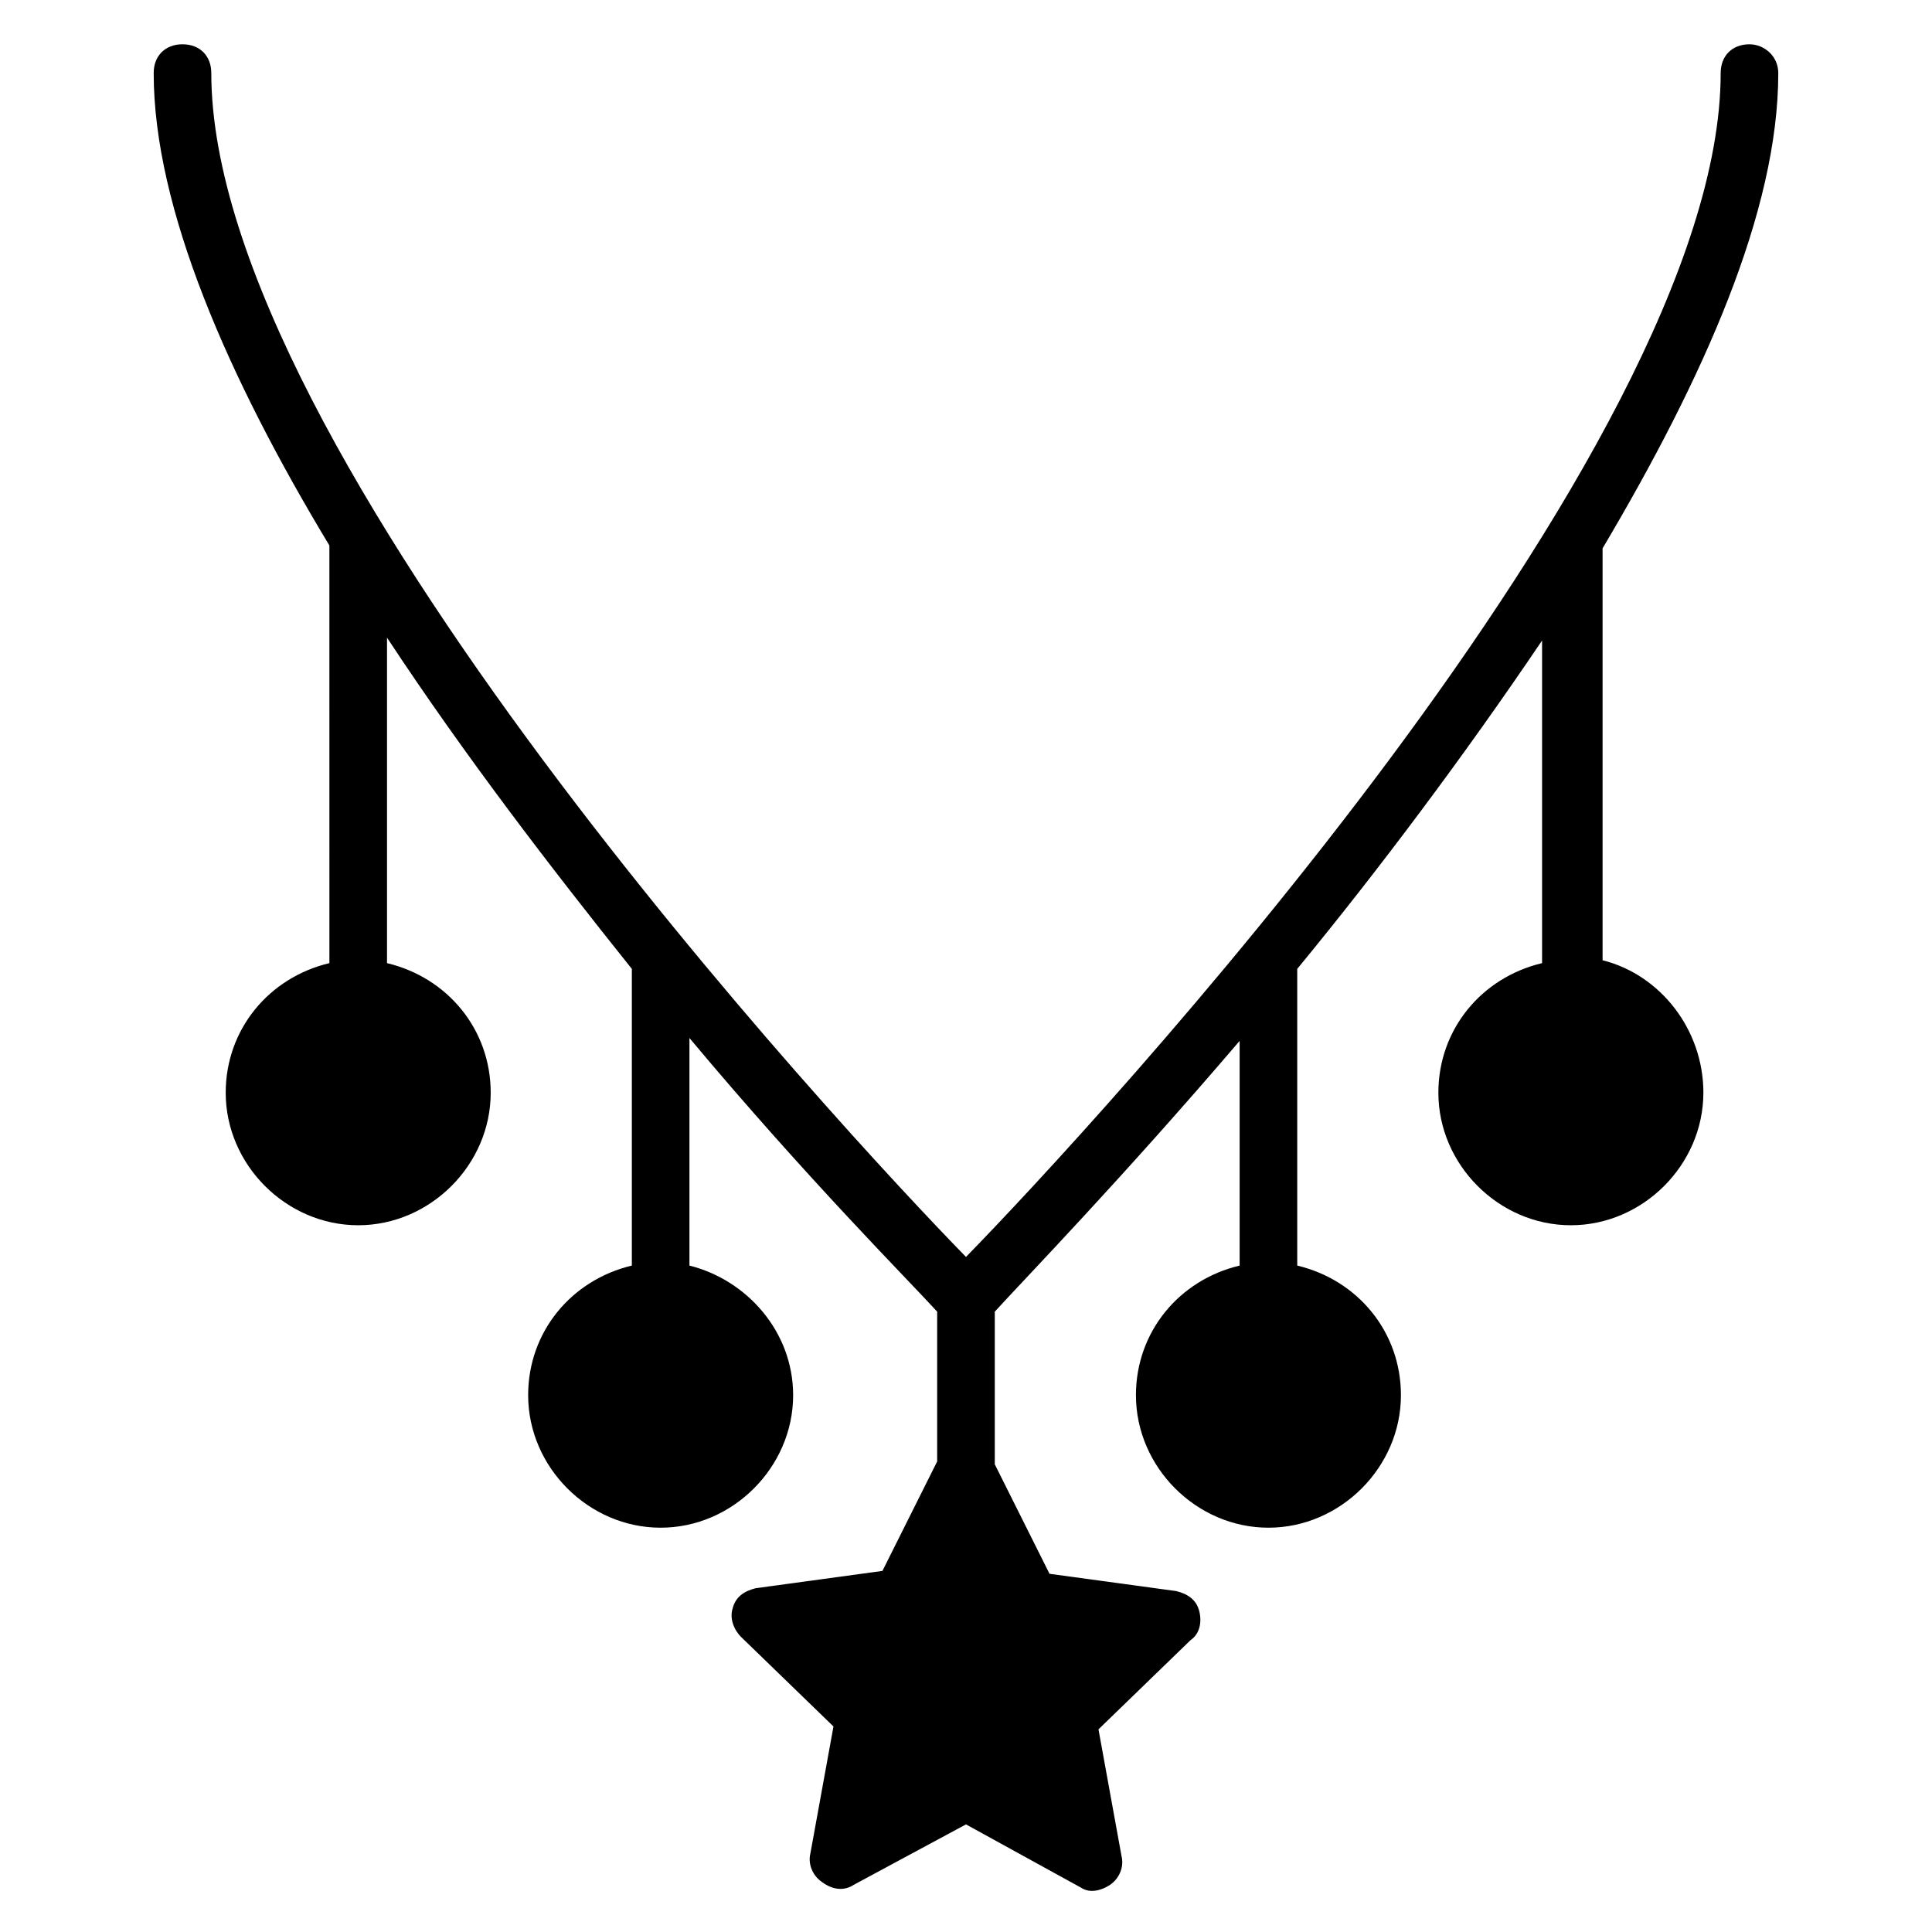
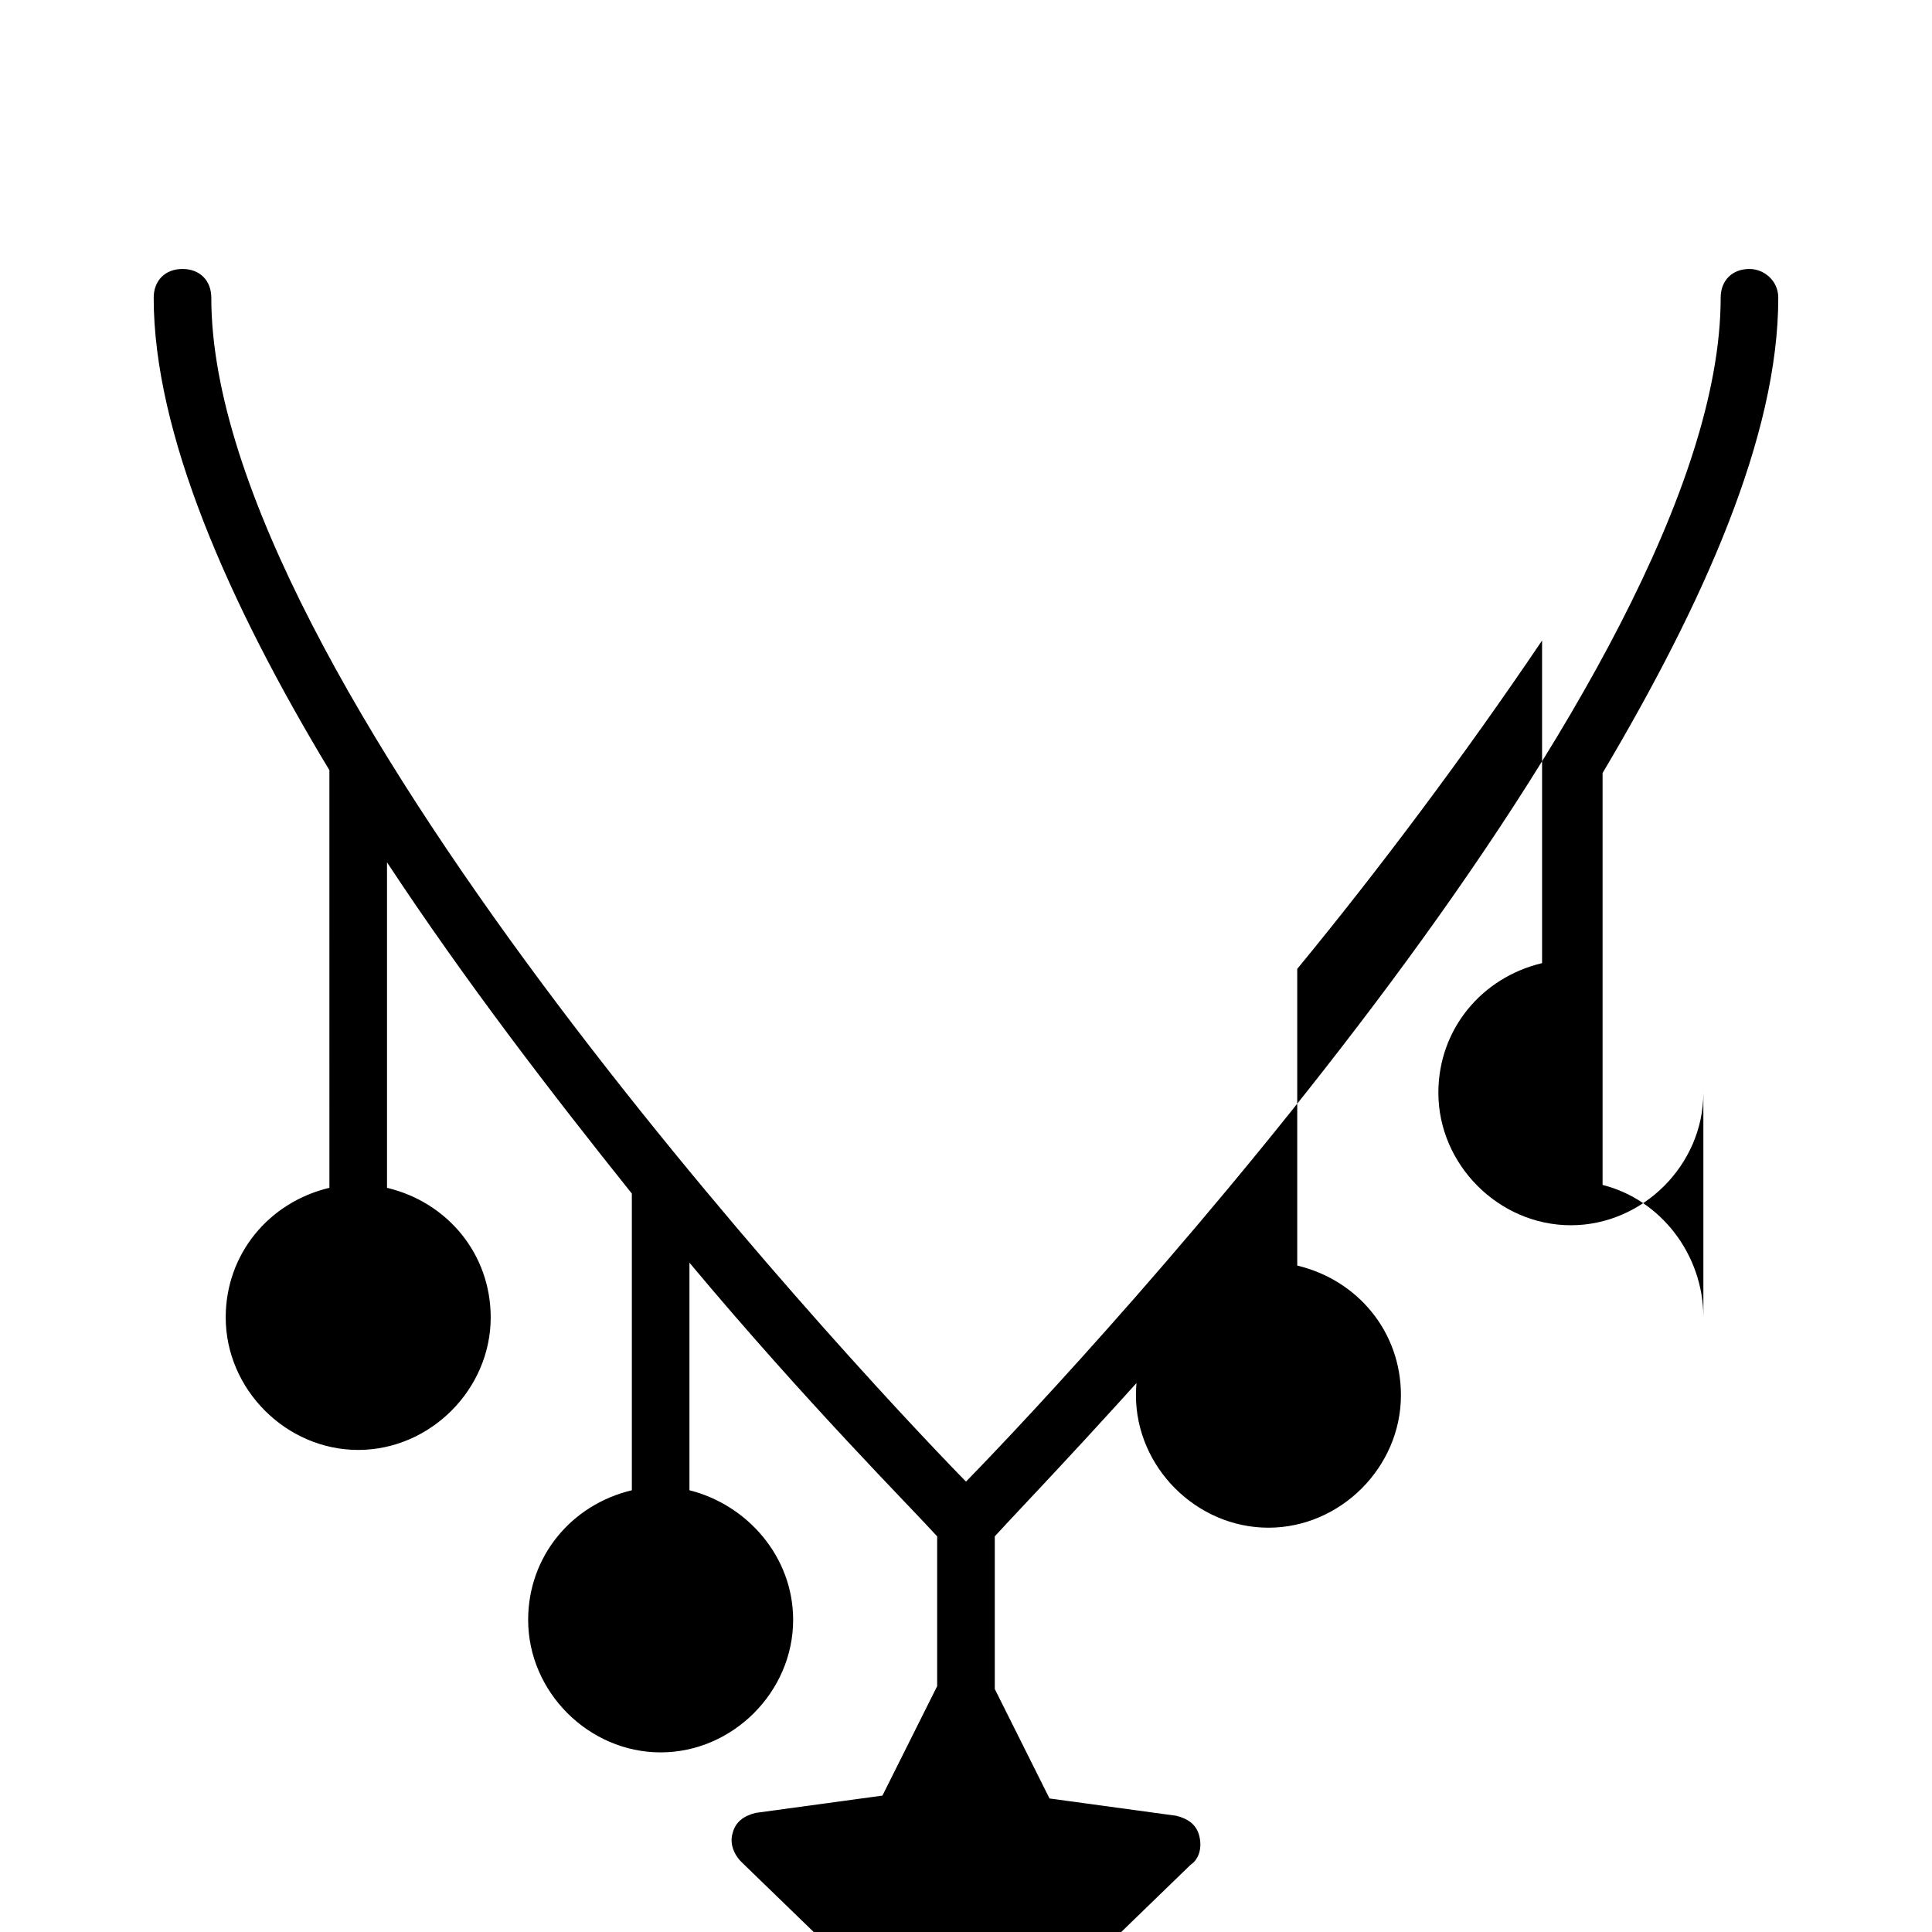
<svg xmlns="http://www.w3.org/2000/svg" fill="#000000" width="800px" height="800px" version="1.1" viewBox="144 144 512 512">
-   <path d="m595.41 433.59c0 19.082-16.031 35.113-35.113 35.113s-35.113-16.031-35.113-35.113c0-16.793 11.449-30.535 27.48-34.352v-85.496c-20.609 30.535-43.512 61.066-64.883 87.023v78.625c16.031 3.816 27.48 17.559 27.48 34.352 0 19.082-16.031 35.113-35.113 35.113-19.082 0-35.113-16.031-35.113-35.113 0-16.793 11.449-30.535 27.48-34.352v-59.543c-31.301 36.641-57.254 63.359-64.887 71.758v40.457l14.504 29.008 33.586 4.582c3.055 0.762 5.344 2.289 6.106 5.344 0.762 3.055 0 6.106-2.289 7.633l-24.426 23.664 6.106 33.586c0.762 3.055-0.762 6.106-3.055 7.633-2.289 1.527-5.344 2.289-7.633 0.762l-30.531-16.793-29.77 16.031c-2.289 1.527-5.344 1.527-8.398-0.762-2.289-1.527-3.816-4.582-3.055-7.633l6.106-33.586-24.426-23.664c-2.289-2.289-3.055-5.344-2.289-7.633 0.762-3.055 3.055-4.582 6.106-5.344l33.586-4.582 14.504-29.008v-39.695c-7.633-8.398-34.352-35.113-65.648-72.52v60.305c15.266 3.816 27.48 17.559 27.48 34.352 0 19.082-16.031 35.113-35.113 35.113s-35.113-16.031-35.113-35.113c0-16.793 11.449-30.535 27.48-34.352v-78.625c-21.375-26.719-44.273-56.488-64.883-87.785v86.258c16.031 3.816 27.48 17.559 27.48 34.352 0 19.082-16.031 35.113-35.113 35.113-19.082 0-35.113-16.031-35.113-35.113 0-16.793 11.449-30.535 27.48-34.352l-0.004-110.68c-26.715-44.273-46.562-89.312-46.562-125.19 0-4.582 3.055-7.633 7.633-7.633 4.582 0 7.633 3.055 7.633 7.633 0 100 167.17 280.15 200 313.73 32.828-33.586 200-213.73 200-313.73 0-4.582 3.055-7.633 7.633-7.633 3.816 0 7.633 3.055 7.633 7.633 0 36.641-19.848 80.914-46.562 125.95v109.16c15.266 3.816 26.715 18.32 26.715 35.113z" />
+   <path d="m595.41 433.59c0 19.082-16.031 35.113-35.113 35.113s-35.113-16.031-35.113-35.113c0-16.793 11.449-30.535 27.48-34.352v-85.496c-20.609 30.535-43.512 61.066-64.883 87.023v78.625c16.031 3.816 27.48 17.559 27.48 34.352 0 19.082-16.031 35.113-35.113 35.113-19.082 0-35.113-16.031-35.113-35.113 0-16.793 11.449-30.535 27.48-34.352c-31.301 36.641-57.254 63.359-64.887 71.758v40.457l14.504 29.008 33.586 4.582c3.055 0.762 5.344 2.289 6.106 5.344 0.762 3.055 0 6.106-2.289 7.633l-24.426 23.664 6.106 33.586c0.762 3.055-0.762 6.106-3.055 7.633-2.289 1.527-5.344 2.289-7.633 0.762l-30.531-16.793-29.77 16.031c-2.289 1.527-5.344 1.527-8.398-0.762-2.289-1.527-3.816-4.582-3.055-7.633l6.106-33.586-24.426-23.664c-2.289-2.289-3.055-5.344-2.289-7.633 0.762-3.055 3.055-4.582 6.106-5.344l33.586-4.582 14.504-29.008v-39.695c-7.633-8.398-34.352-35.113-65.648-72.52v60.305c15.266 3.816 27.48 17.559 27.48 34.352 0 19.082-16.031 35.113-35.113 35.113s-35.113-16.031-35.113-35.113c0-16.793 11.449-30.535 27.48-34.352v-78.625c-21.375-26.719-44.273-56.488-64.883-87.785v86.258c16.031 3.816 27.48 17.559 27.48 34.352 0 19.082-16.031 35.113-35.113 35.113-19.082 0-35.113-16.031-35.113-35.113 0-16.793 11.449-30.535 27.48-34.352l-0.004-110.68c-26.715-44.273-46.562-89.312-46.562-125.19 0-4.582 3.055-7.633 7.633-7.633 4.582 0 7.633 3.055 7.633 7.633 0 100 167.17 280.15 200 313.73 32.828-33.586 200-213.73 200-313.73 0-4.582 3.055-7.633 7.633-7.633 3.816 0 7.633 3.055 7.633 7.633 0 36.641-19.848 80.914-46.562 125.95v109.16c15.266 3.816 26.715 18.32 26.715 35.113z" />
</svg>